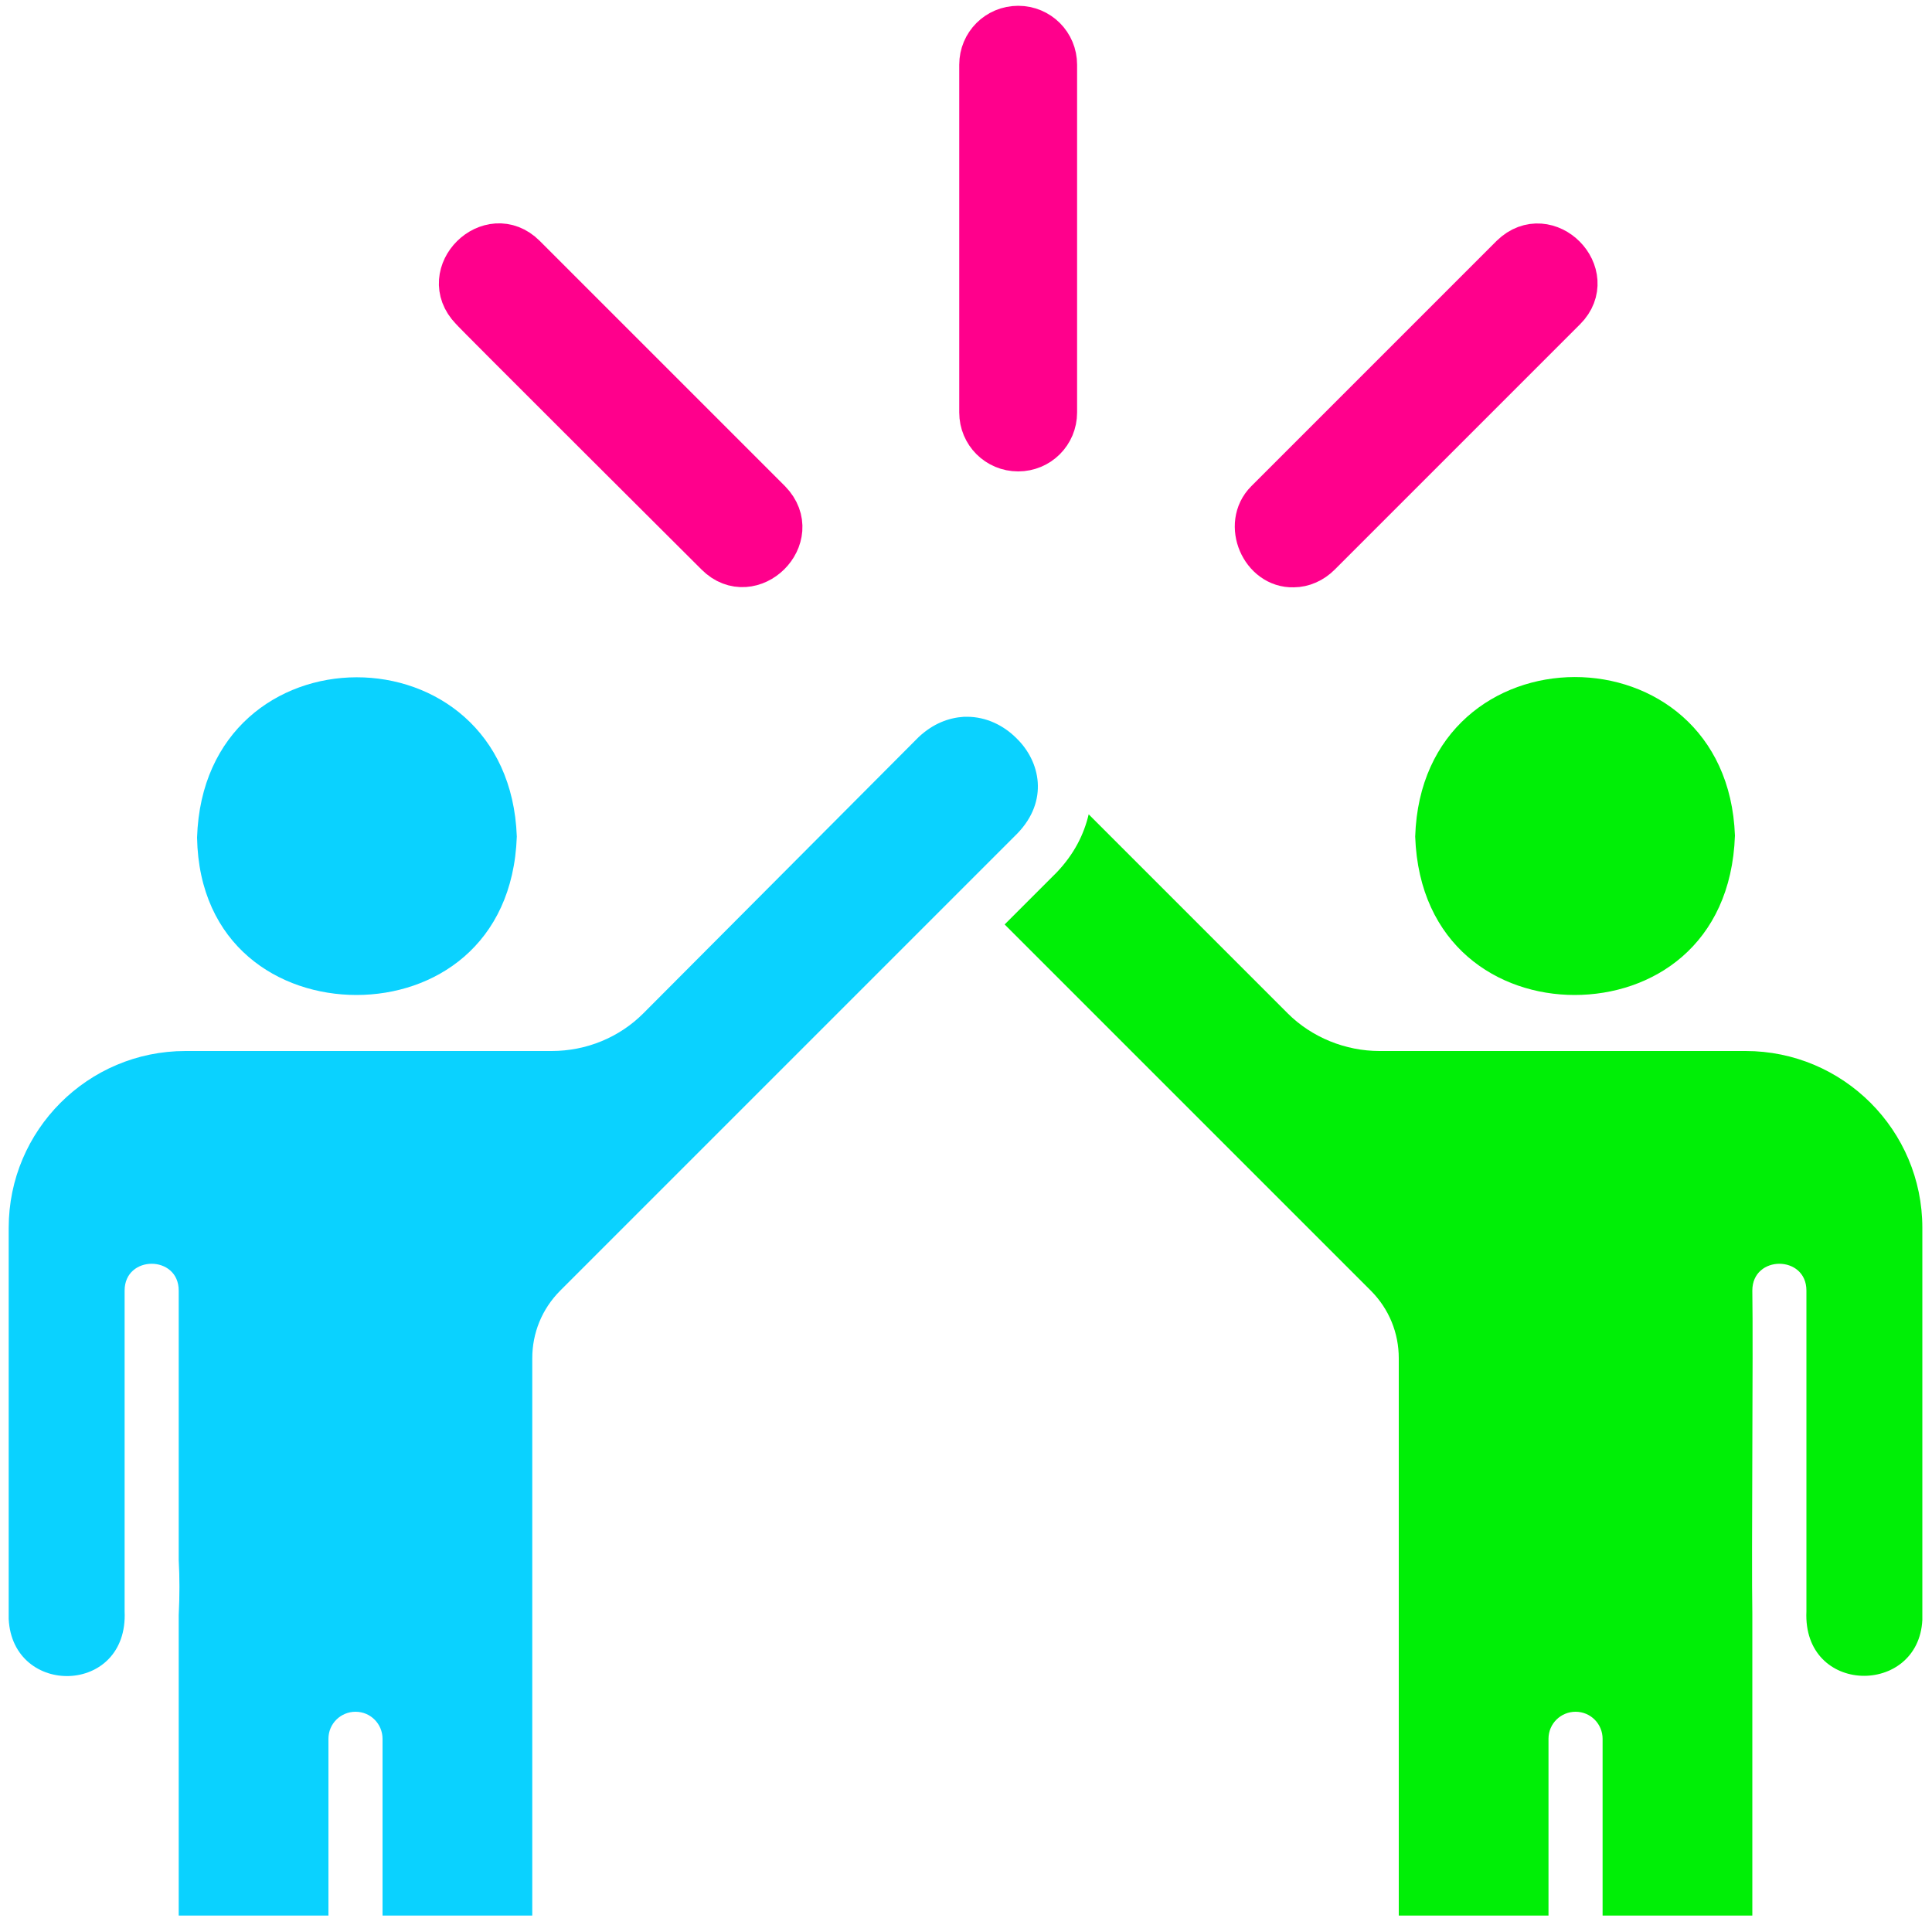
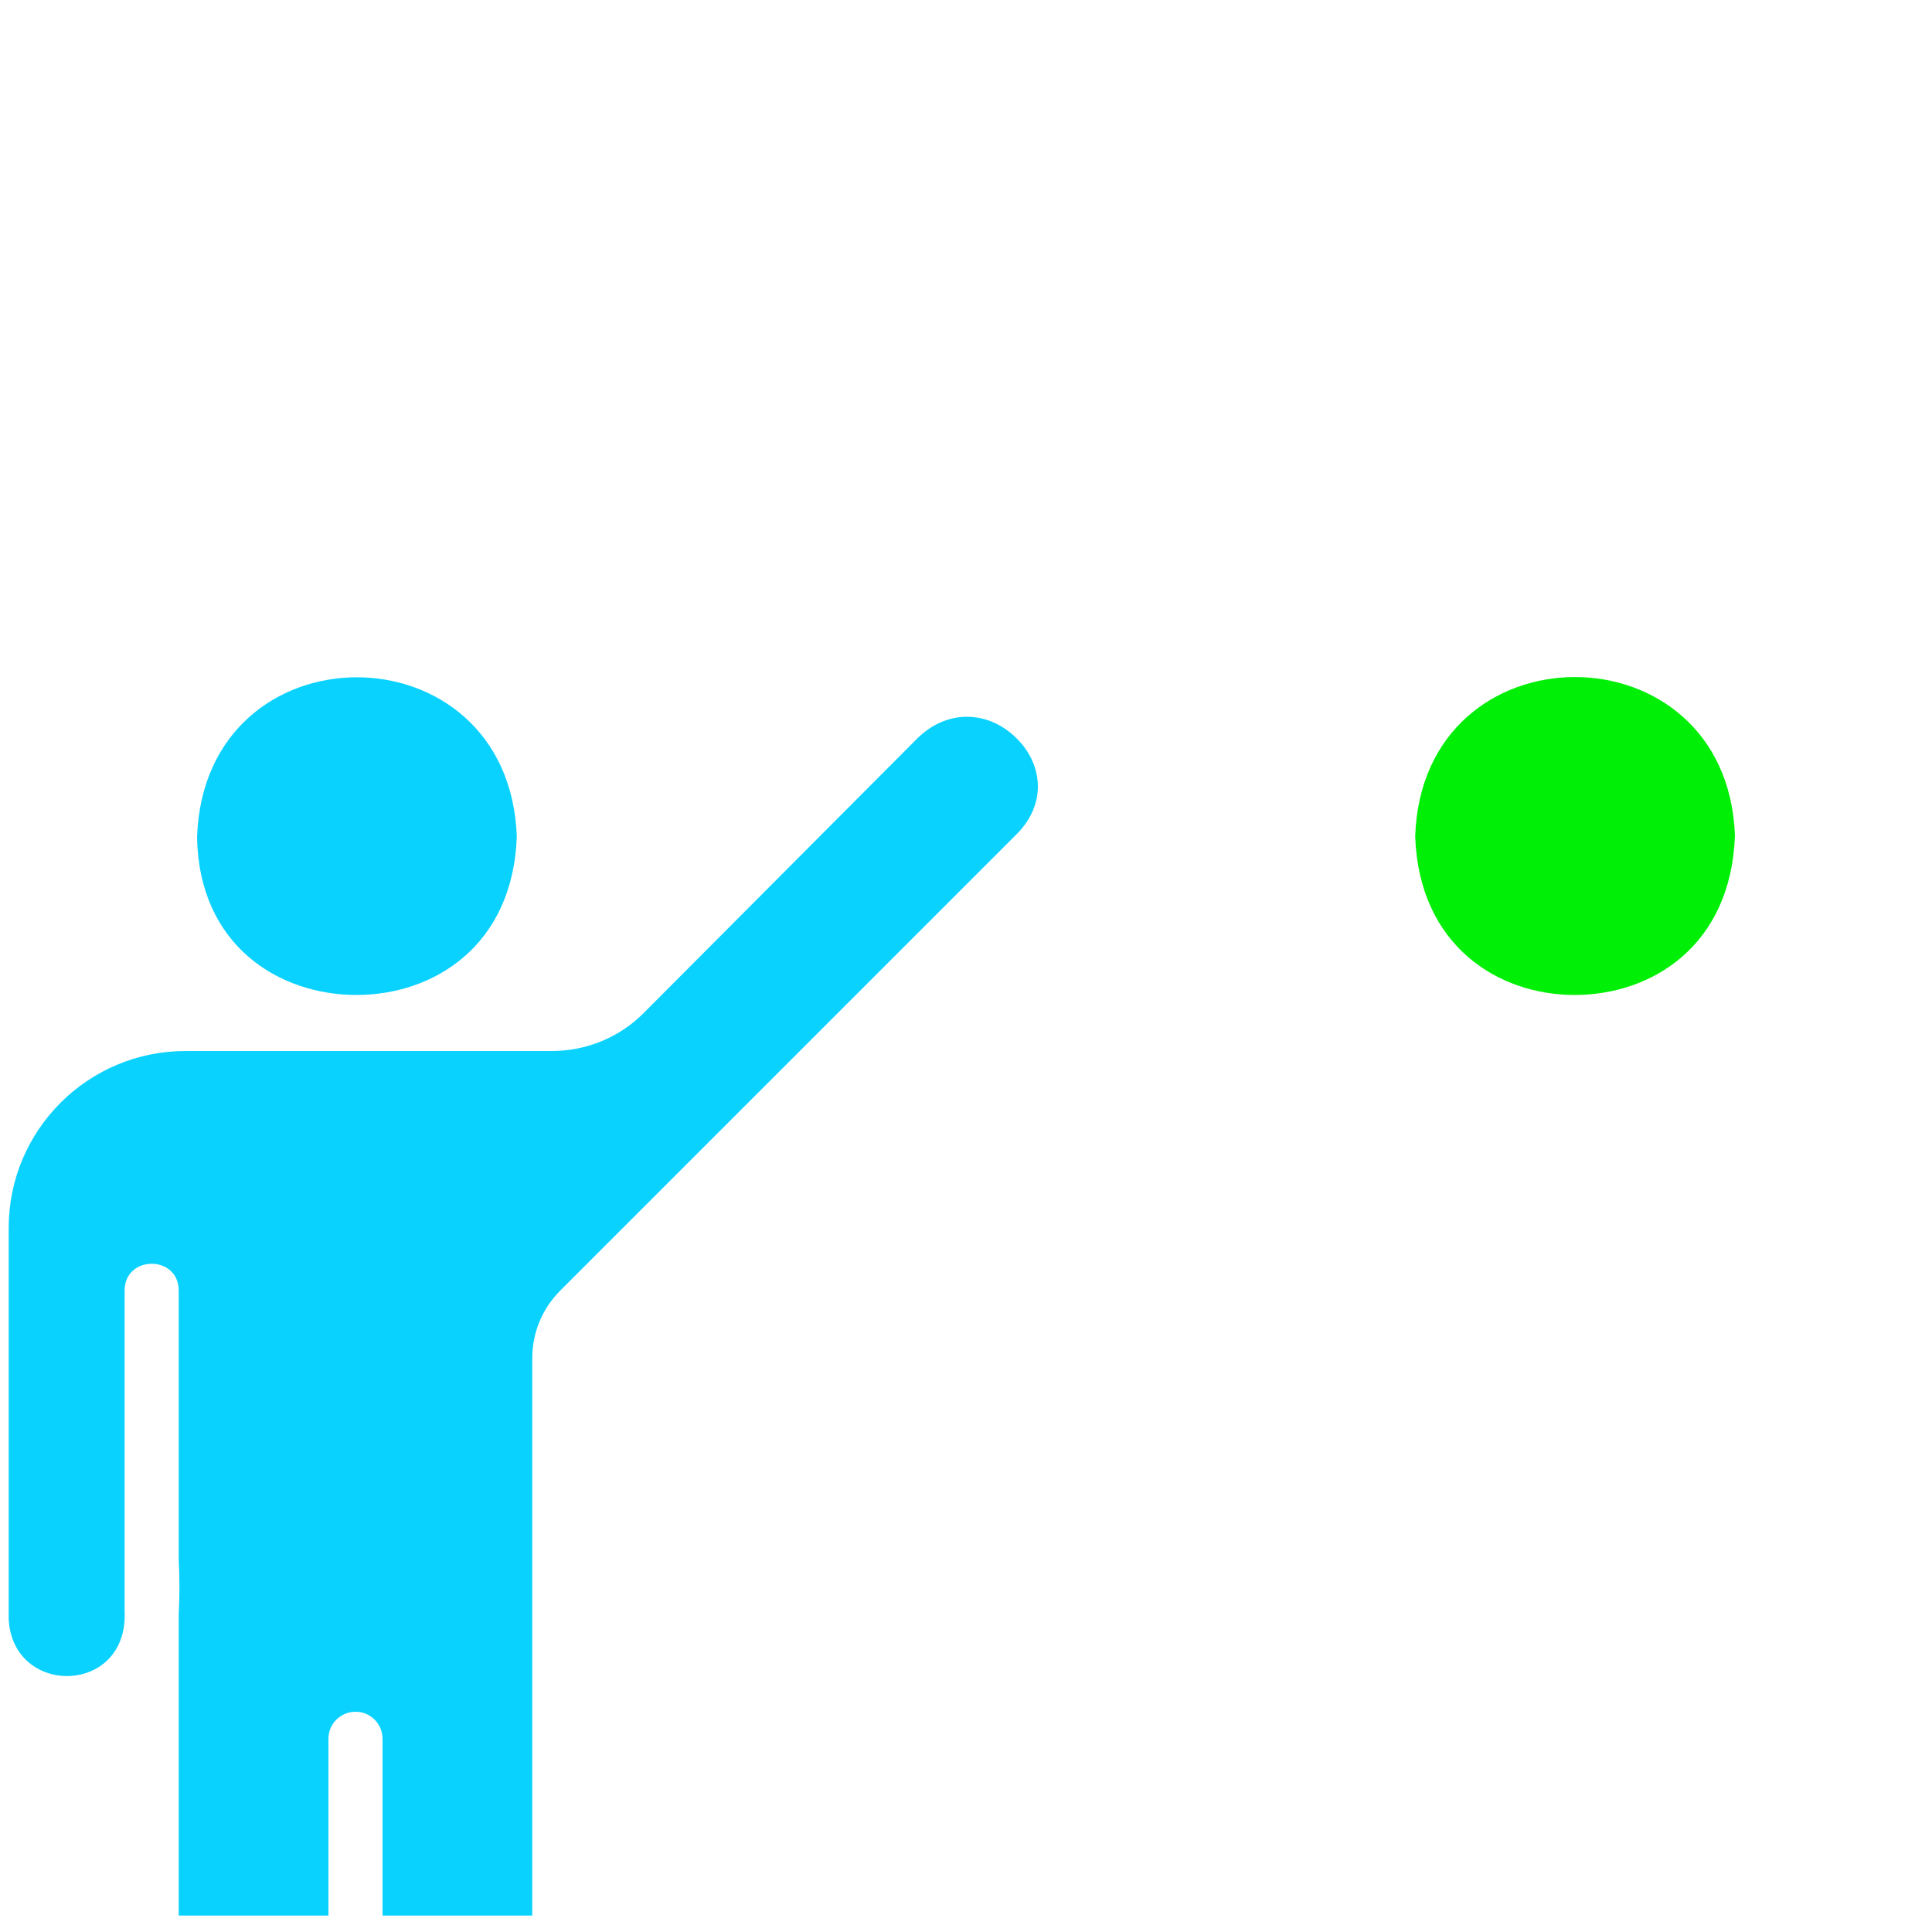
<svg xmlns="http://www.w3.org/2000/svg" version="1.1" id="Ebene_1" x="0px" y="0px" viewBox="0 0 200 200" style="enable-background:new 0 0 200 200;" xml:space="preserve">
  <style type="text/css"> .st0{fill:#0AD2FF;} .st1{fill:#00EF06;} .st2{fill:#FF008C;stroke:#FF008C;stroke-width:5;stroke-miterlimit:10;} </style>
  <g>
    <path class="st0" d="M36.9,103c8,0,16.2-5.1,16.6-16.4c-0.8-22-32.4-22-33.1,0.1C20.6,97.9,28.9,103,36.9,103z" />
    <path class="st1" d="M163,103c8,0,16.2-5.1,16.6-16.5c-0.8-21.9-32.4-21.9-33.1,0.1C146.9,97.9,155.1,103,163,103z" />
-     <path class="st1" d="M199,127.1c0-10.1-8.2-18.3-18.3-18.3h-37.9c-3.5,0-7-1.4-9.5-3.9l-20.6-20.6c-0.5,2.1-1.5,4.1-3.3,6l-5.4,5.4 l37.9,37.9c1.9,1.9,2.9,4.4,2.9,7v57.7h15.5V180c0-1.6,1.3-2.8,2.8-2.8c1.6,0,2.8,1.3,2.8,2.8v18.3h15.5V167 c-0.1-5.6,0.1-27.4,0-33.4c0-3.7,5.6-3.7,5.6,0c0,0,0,25.8,0,25.8c0,0.5,0,1,0,1.5v5.9c-0.4,8.7,11.6,8.8,12,0.9L199,127.1z" />
    <path class="st0" d="M105.2,76.4c-1.3-1.3-3.1-2.2-5.1-2.2c-0.1,0-0.2,0-0.3,0c-1.6,0.1-3.2,0.7-4.7,2.1l-28.5,28.6 c-2.5,2.5-5.9,3.9-9.5,3.9H19.2c-10.1,0-18.3,8.2-18.3,18.3v40.5c0.4,8.1,12.4,7.9,12-0.8v-5.3c0-1,0-2,0-2.8v-25.1 c0-3.7,5.6-3.7,5.6,0c0,1.3,0,27.5,0,27.9c0.1,1.8,0.1,3.7,0,5.7v31.1H34V180c0-1.6,1.3-2.8,2.8-2.8c1.6,0,2.8,1.3,2.8,2.8v18.3 h15.5v-57.7c0-2.6,1-5.1,2.9-7l47.3-47.3C108.6,82.9,107.7,78.8,105.2,76.4z" />
-     <path class="st2" d="M105.4,46.3c2,0,3.6-1.6,3.6-3.6v-36c0-2-1.6-3.6-3.6-3.6c-2,0-3.6,1.6-3.6,3.6v36 C101.8,44.7,103.4,46.3,105.4,46.3z" />
-     <path class="st2" d="M74.4,57.2c3.3,3.3,8.4-1.7,5.1-5.1c0,0-25.4-25.4-25.4-25.4c-3.3-3.3-8.4,1.7-5.1,5.1 C48.9,31.8,74.4,57.2,74.4,57.2z" />
-     <path class="st2" d="M133.9,58.3c0.9,0,1.8-0.4,2.5-1.1l25.4-25.4c3.3-3.3-1.7-8.4-5.1-5.1c0,0-25.4,25.4-25.4,25.4 C129.1,54.3,130.9,58.4,133.9,58.3z" />
  </g>
</svg>